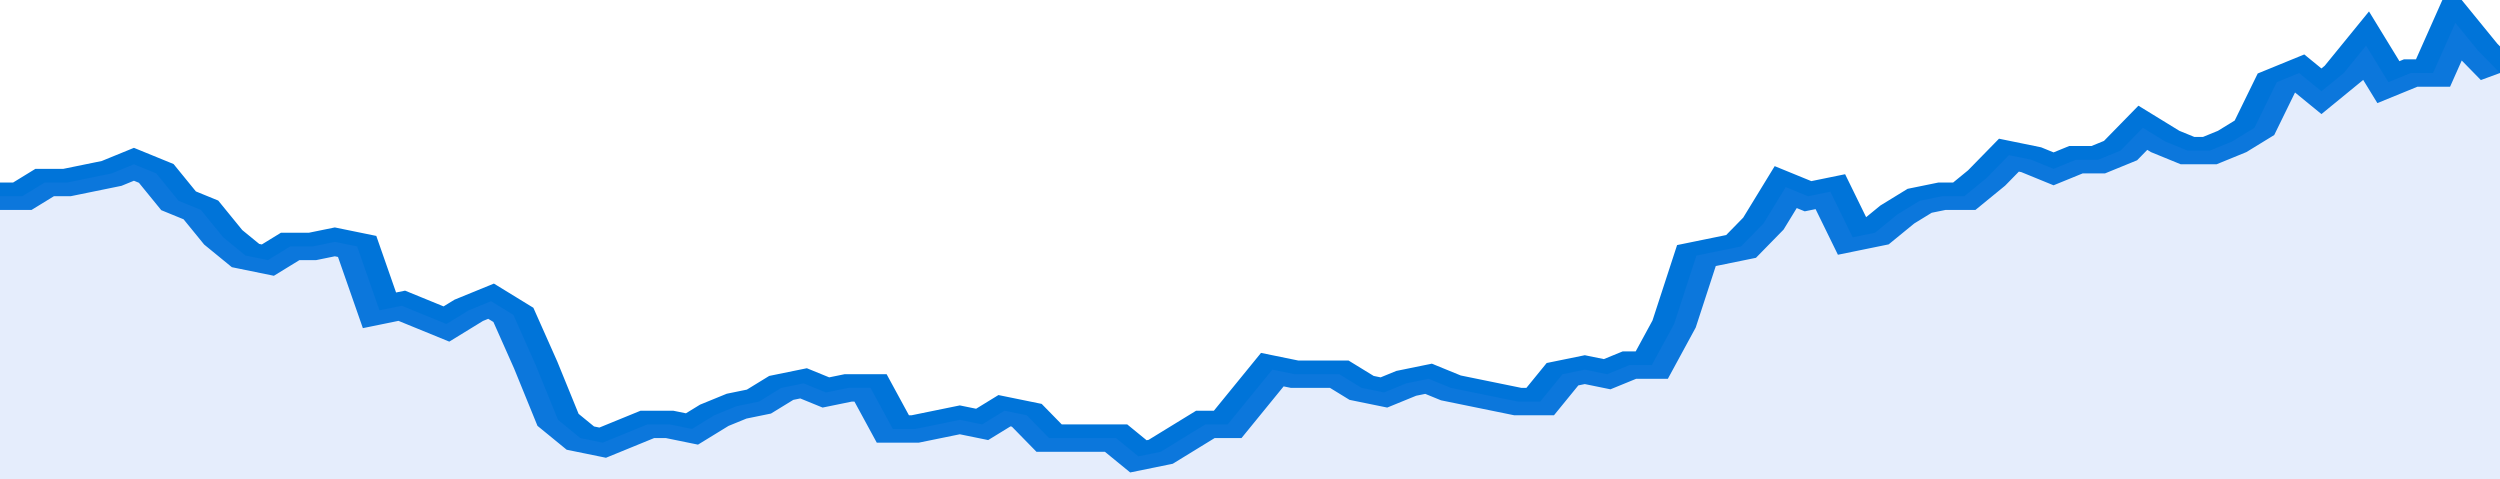
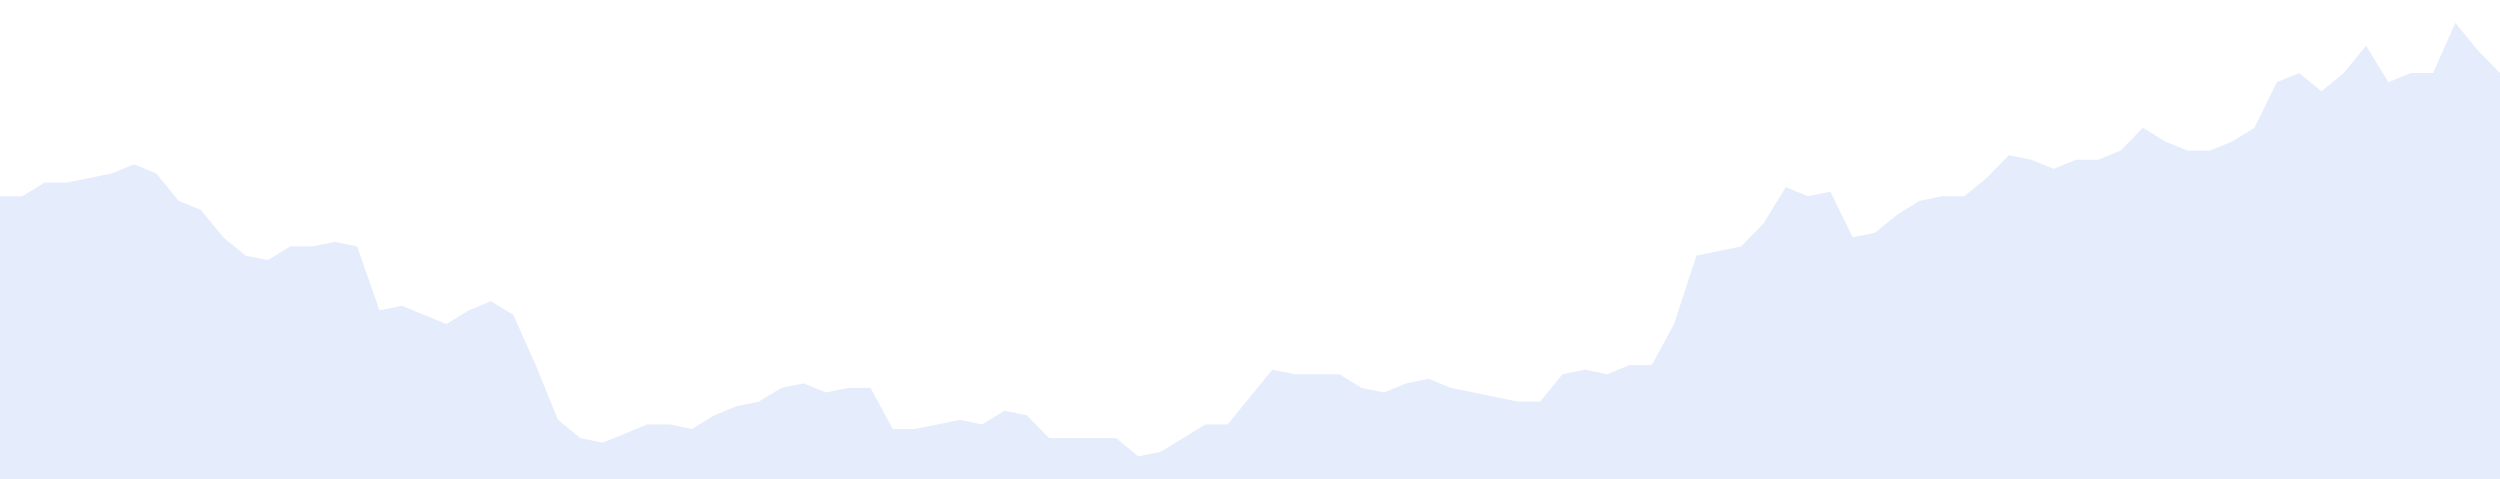
<svg xmlns="http://www.w3.org/2000/svg" viewBox="0 0 336 105" width="120" height="23" preserveAspectRatio="none">
-   <polyline fill="none" stroke="#0074d9" stroke-width="6" points="0, 43 3, 43 6, 40 9, 40 12, 39 15, 38 18, 36 21, 38 24, 44 27, 46 30, 52 33, 56 36, 57 39, 54 42, 54 45, 53 48, 54 51, 68 54, 67 57, 69 60, 71 63, 68 66, 66 69, 69 72, 80 75, 92 78, 96 81, 97 84, 95 87, 93 90, 93 93, 94 96, 91 99, 89 102, 88 105, 85 108, 84 111, 86 114, 85 117, 85 120, 94 123, 94 126, 93 129, 92 132, 93 135, 90 138, 91 141, 96 144, 96 147, 96 150, 96 153, 100 156, 99 159, 96 162, 93 165, 93 168, 87 171, 81 174, 82 177, 82 180, 82 183, 85 186, 86 189, 84 192, 83 195, 85 198, 86 201, 87 204, 88 207, 88 210, 82 213, 81 216, 82 219, 80 222, 80 225, 71 228, 56 231, 55 234, 54 237, 49 240, 41 243, 43 246, 42 249, 52 252, 51 255, 47 258, 44 261, 43 264, 43 267, 39 270, 34 273, 35 276, 37 279, 35 282, 35 285, 33 288, 28 291, 31 294, 33 297, 33 300, 31 303, 28 306, 18 309, 16 312, 20 315, 16 318, 10 321, 18 324, 16 327, 16 330, 5 333, 11 336, 16 336, 16 "> </polyline>
  <polygon fill="#5085ec" opacity="0.15" points="0, 105 0, 43 3, 43 6, 40 9, 40 12, 39 15, 38 18, 36 21, 38 24, 44 27, 46 30, 52 33, 56 36, 57 39, 54 42, 54 45, 53 48, 54 51, 68 54, 67 57, 69 60, 71 63, 68 66, 66 69, 69 72, 80 75, 92 78, 96 81, 97 84, 95 87, 93 90, 93 93, 94 96, 91 99, 89 102, 88 105, 85 108, 84 111, 86 114, 85 117, 85 120, 94 123, 94 126, 93 129, 92 132, 93 135, 90 138, 91 141, 96 144, 96 147, 96 150, 96 153, 100 156, 99 159, 96 162, 93 165, 93 168, 87 171, 81 174, 82 177, 82 180, 82 183, 85 186, 86 189, 84 192, 83 195, 85 198, 86 201, 87 204, 88 207, 88 210, 82 213, 81 216, 82 219, 80 222, 80 225, 71 228, 56 231, 55 234, 54 237, 49 240, 41 243, 43 246, 42 249, 52 252, 51 255, 47 258, 44 261, 43 264, 43 267, 39 270, 34 273, 35 276, 37 279, 35 282, 35 285, 33 288, 28 291, 31 294, 33 297, 33 300, 31 303, 28 306, 18 309, 16 312, 20 315, 16 318, 10 321, 18 324, 16 327, 16 330, 5 333, 11 336, 16 336, 105 " />
</svg>